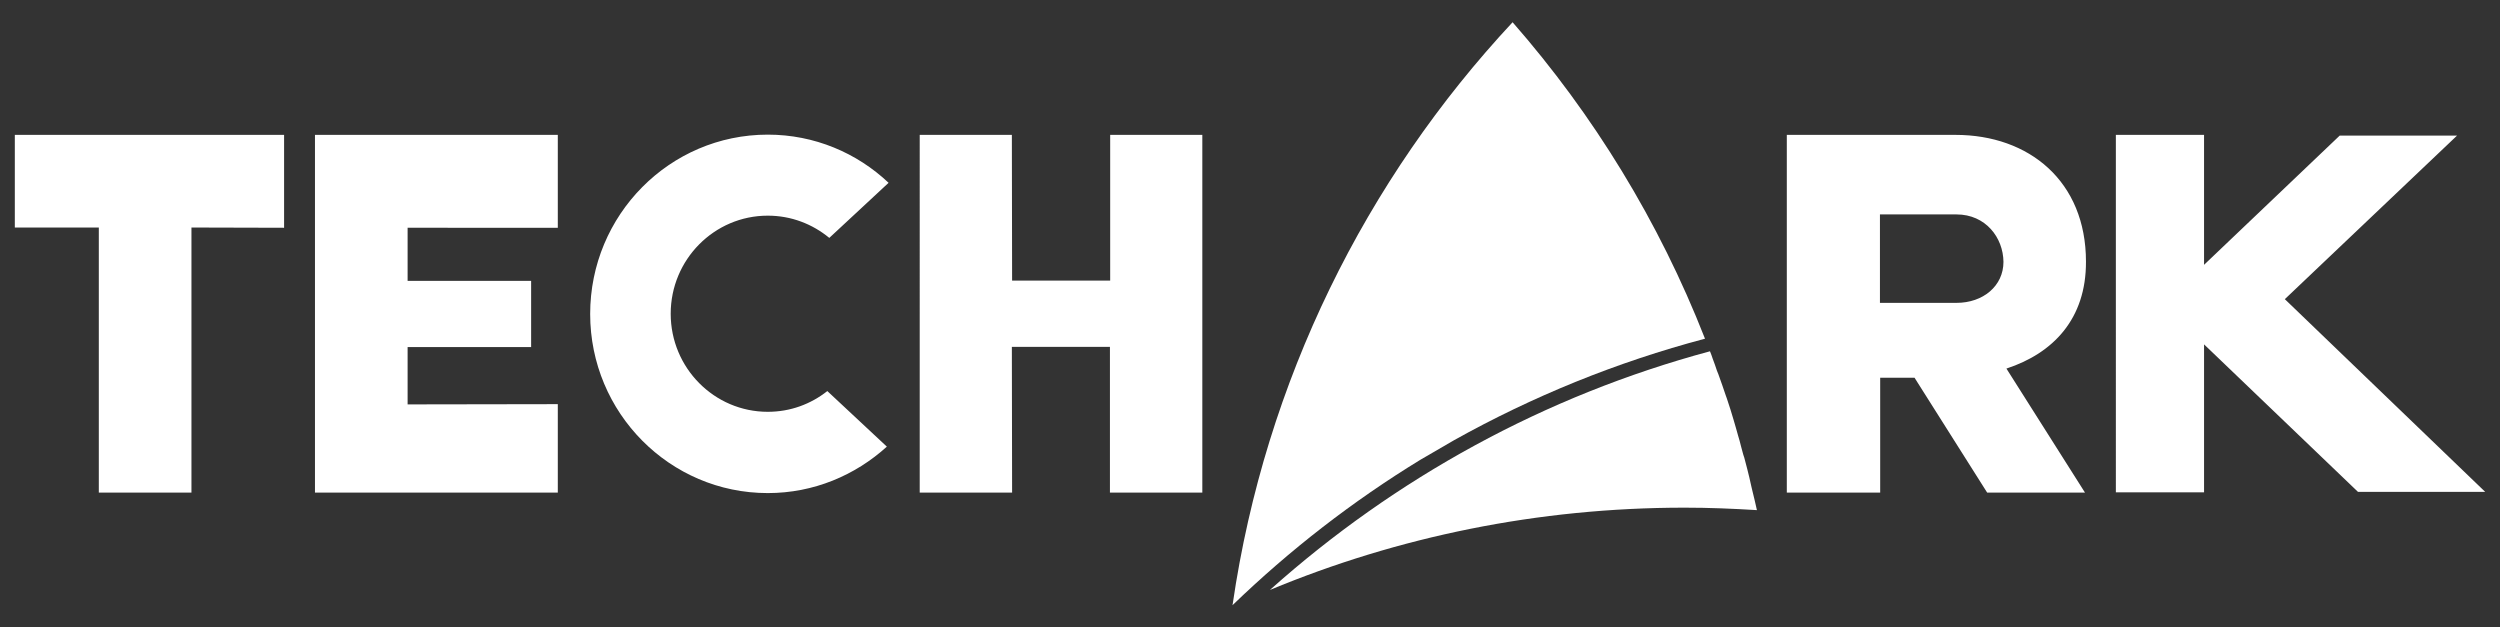
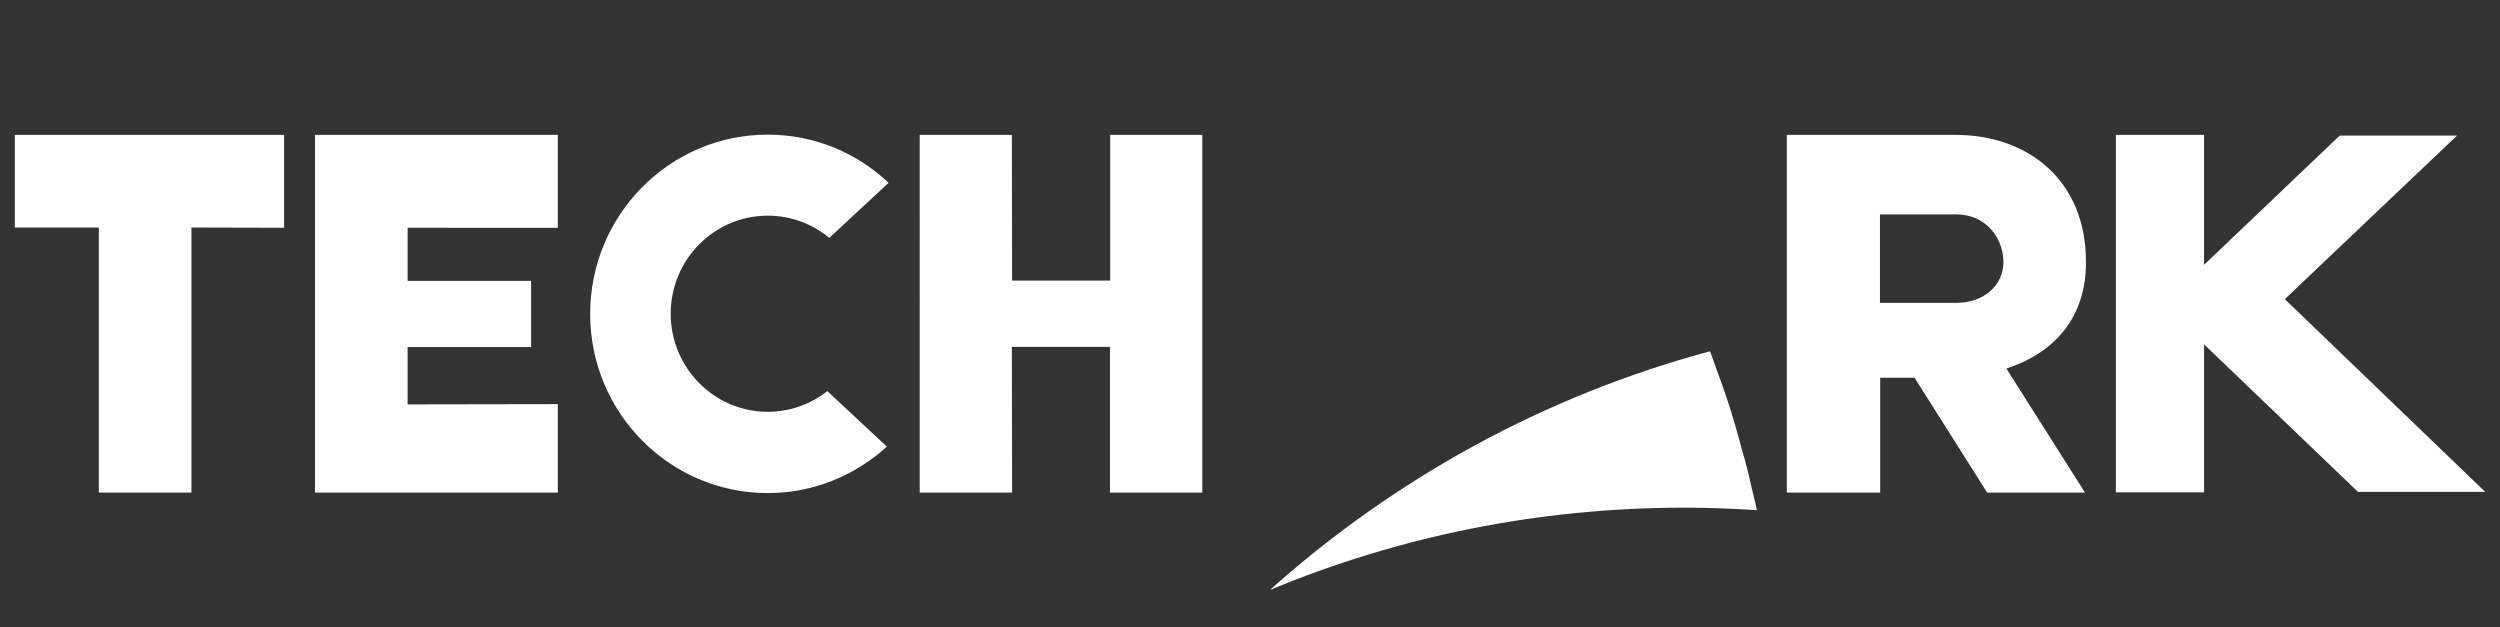
<svg xmlns="http://www.w3.org/2000/svg" version="1.1" id="Layer_1" x="0px" y="0px" viewBox="0 0 1012 254" style="enable-background:new 0 0 1012 254;" xml:space="preserve">
  <rect x="0" y="0" width="1012" height="254" fill="#333333" stroke="none" />
  <style type="text/css">
	.st0{fill:#FFFFFF;}
</style>
-   <path class="st0" d="M588.6,178.2c31.7-17.7,65.7-31.6,101.6-41.1l0,0c0-0.1-0.1-0.1-0.1-0.2c-18.5-47.2-45-90.4-77.8-127.9  C552.9,72.7,512.2,154.2,499,244.5c0,0.2-0.1,0.3-0.1,0.5c23.1-22.3,48.6-42.1,76.1-58.9L588.6,178.2L588.6,178.2z" />
  <path class="st0" d="M711.2,206.5c-9.7-0.6-19.4-1-29.3-1c-59.4,0-116.1,11.8-167.8,33.3c0.1-0.1,0.1-0.1,0.2-0.2l0,0  c50.3-44.9,110.9-78.4,177.9-96.4l0,0c0.4,1,0.8,2,1.1,3c0.6,1.6,1.2,3.2,1.7,4.8c0.2,0.5,0.4,1,0.6,1.5c0.2,0.5,0.3,0.9,0.5,1.4  c0.4,1,0.7,2.1,1.1,3.1c0.5,1.4,0.9,2.7,1.4,4.1c0.1,0.4,0.3,0.7,0.4,1.1c0.5,1.5,1,3,1.5,4.6c0.4,1.4,0.9,2.9,1.3,4.3  c0.3,1,0.6,2,0.9,3.1c0.3,1.1,0.6,2.1,0.9,3.2c0.4,1.3,0.8,2.7,1.1,4c0.1,0.5,0.3,1,0.4,1.5c0.2,0.7,0.4,1.5,0.6,2.2  c0,0.1,0.1,0.2,0.1,0.3c0.1,0.3,0.2,0.6,0.3,0.9c0.4,1.5,0.8,3.1,1.2,4.6c0.6,2.3,1.1,4.5,1.6,6.8c0.1,0.6,0.3,1.1,0.4,1.7  C710,201.2,710.6,203.8,711.2,206.5L711.2,206.5L711.2,206.5z" />
  <path class="st0" d="M77.5,92.1v107.3H40V92.1H6V54.6h109v37.6L77.5,92.1L77.5,92.1z M225.8,163.6v35.8h-98.3V54.6h98.3v37.6H165  v21.5h50v26.8h-50v23.2L225.8,163.6L225.8,163.6z M449.3,199.4v-59h-39.7l0.1,59h-37.4V54.6h37.3l0.1,59h39.7v-59h37.3v144.8H449.3  L449.3,199.4z M335.7,96.3c-6.8-5.6-15.4-9-24.9-9c-21.7,0-39.3,17.8-39.3,39.7s17.6,39.7,39.3,39.7c9.1,0,17.4-3.1,24.1-8.4  l24.1,22.5c-12.8,11.6-29.6,18.8-48.2,18.8c-39.7,0-71.9-32.5-71.9-72.5c0-40.1,32.2-72.6,71.9-72.6c18.9,0,36.1,7.4,48.9,19.5  L335.7,96.3L335.7,96.3z M812.2,149.2l31.8,50.2h-39.6L775,152.9h-13.9v46.5h-37.8V54.6h6.6h30.8h30.9c29.8,0,52.8,18.8,52.8,51.3  C844.5,129.1,831.1,143,812.2,149.2L812.2,149.2z M792,86.8h-31v35.8h31c10.7,0,19-6.8,19-16.6C810.9,96.2,803.8,86.8,792,86.8  L792,86.8z M1006,199.1h-51.5l-62.3-59.7v15.2v44.7h-35.7V54.6h35.7v52.6l54.9-52.3h47.5l-69.7,66.2L1006,199.1L1006,199.1z" />
</svg>